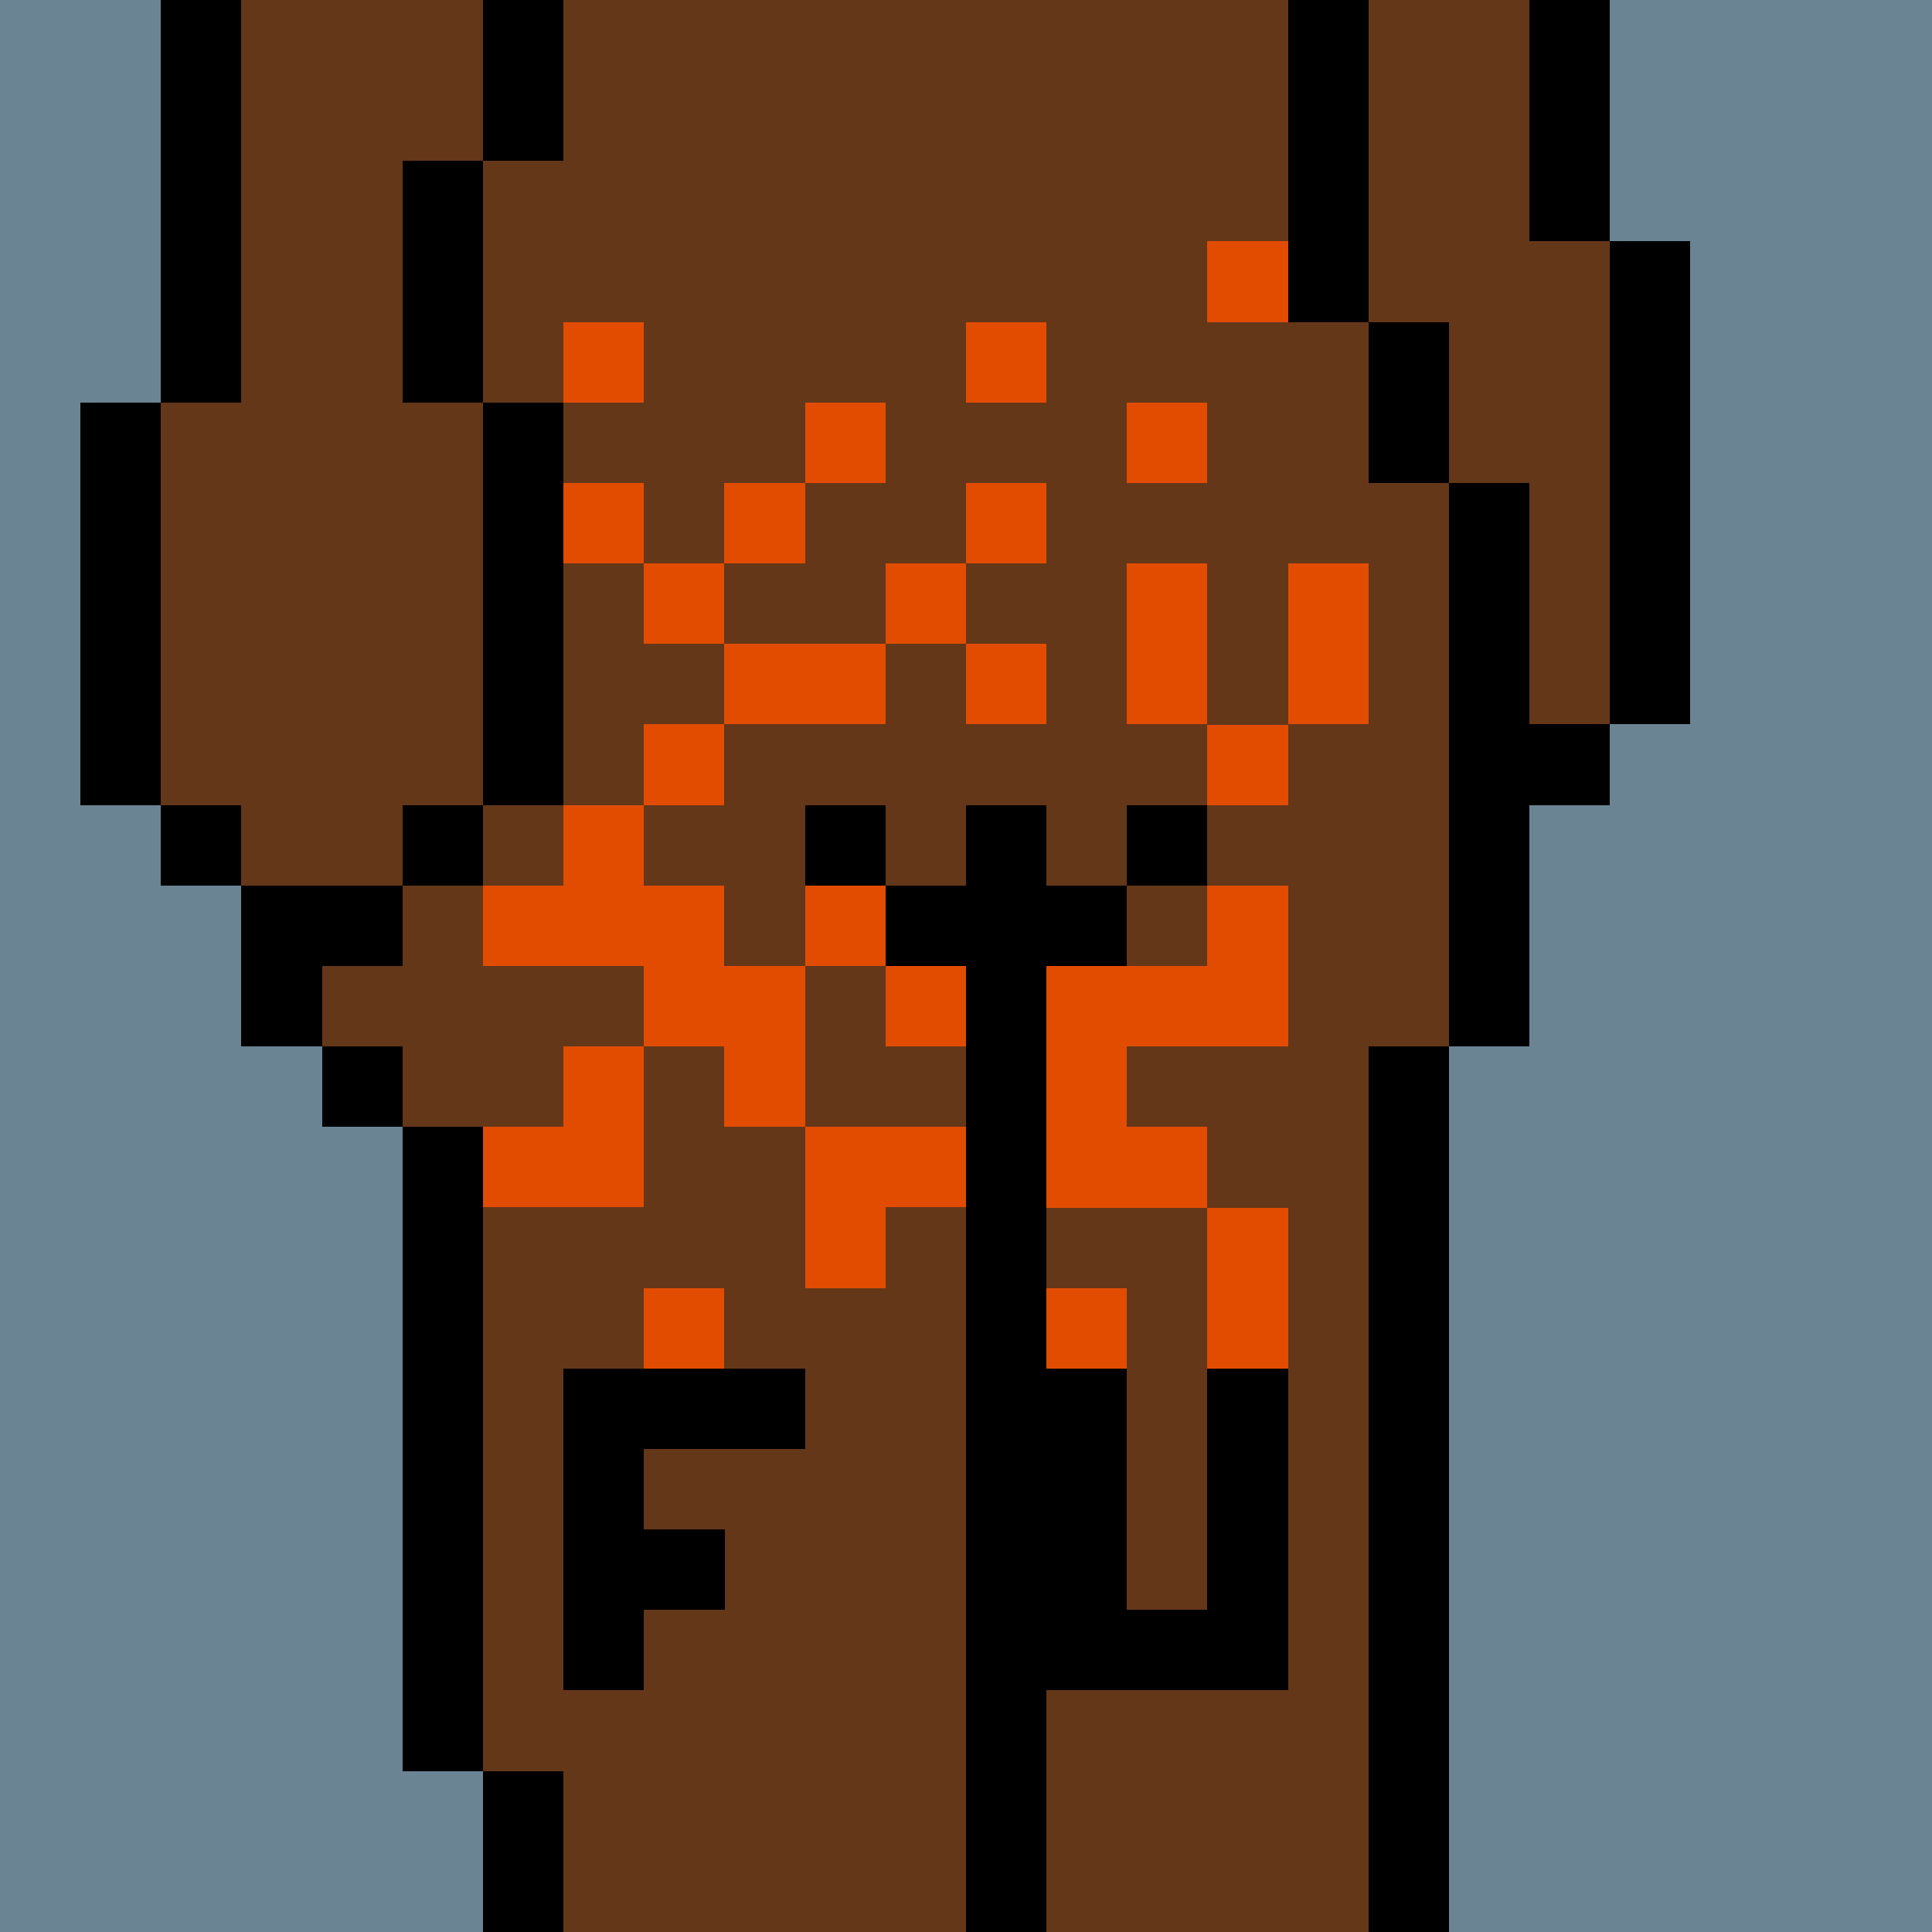
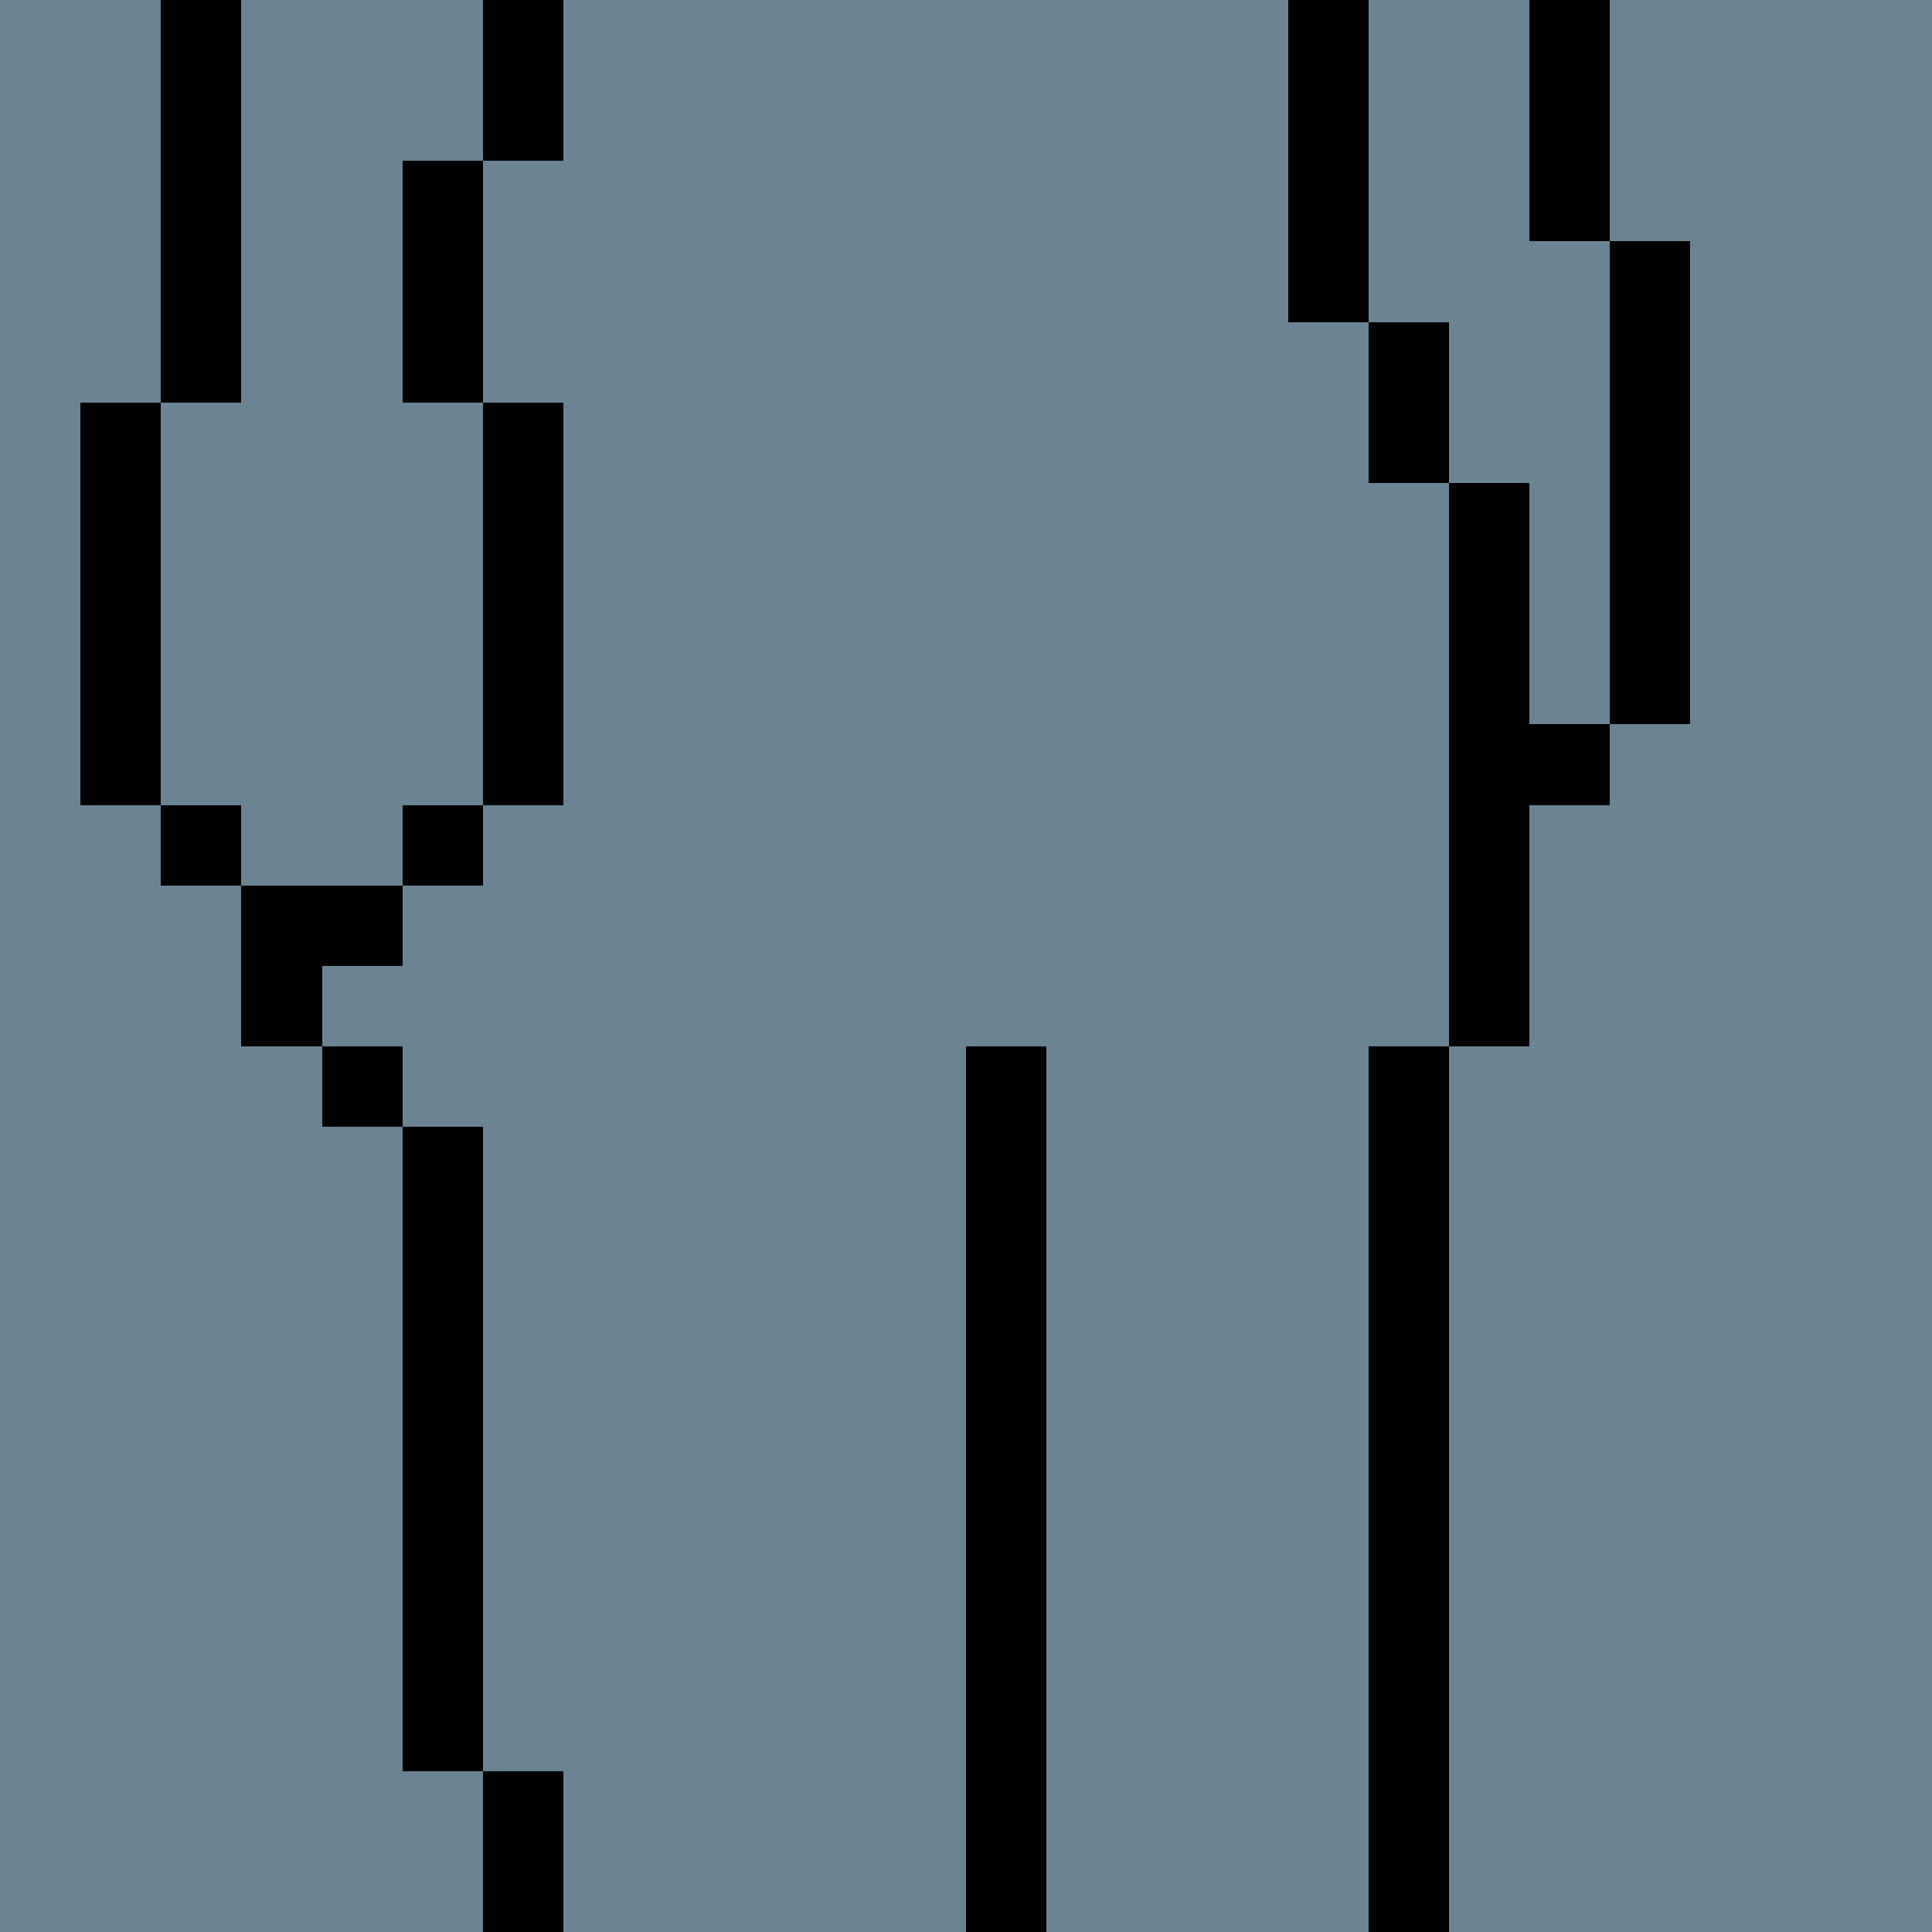
<svg xmlns="http://www.w3.org/2000/svg" width="336" height="336" viewBox="0 0 24 24" fill-rule="evenodd" shape-rendering="crispEdges">
  <path id="bg" fill="#6a8494" d="M0 0h24v24H0z" />
  <g id="bods.005">
    <path d="M13 24V13h-1v11h1zm-6 0v-2H6v2h1zm11 0V13h-1v11h1zM6 22v-8H5v8h1zm-1-9H4v1h1v-1zm0-2H3v2h1v-1h1v-1zm-2-1H2v1h1v-1zm3 0H5v1h1v-1zm-4 0V5H1v5h1zm5 0V5H6v5h1zm12 3v-3h1V9h-1V6h-1v7h1zm2-4V3h-1v6h1zm-3-3V4h-1v2h1zM3 5V0H2v5h1zm3 0V2H5v3h1zm11-1V0h-1v4h1zm3-1V0h-1v3h1zM7 2V0H6v2h1z" />
-     <path fill="#643719" d="M13 24h4V13h1V6h-1V4h-1V0H7v2H6v3h1v5H6v1H5v1H4v1h1v1h1v8h1v2h5V13h1v11zm6-21V0h-2v4h1v2h1v3h1V3h-1zM6 5H5V2h1V0H3v5H2v5h1v1h2v-1h1V5z" />
  </g>
  <g id="tats.190">
-     <path fill="hsla(0, 0%, 0%, 0.569)" d="M13 17v4h3v-4h-1v3h-1v-3h-1zm-5 4v-1h1v-1H8v-1h2v-1H7v4h1z" />
-   </g>
+     </g>
  <g id="pube.106">
-     <path fill="#e24c00" d="M14 16h-1v1h1v-1zm-5 0H8v1h1v-1zm7 1v-2h-1v2h1zm-4-3h-2v2h1v-1h1v-1zm-4 1v-2H7v1H6v1h2zm6-3v-1h-1v4h2v-1h-1v-1h2v-2h-1v1h-1zm-8 0h2v1h1v1h1v-2H9v-1H8v-1H7v1H6v1zm6 0h-1v1h1v-1zm-1 0v-2h-1v2h1zm2-3V8h-1v3h1v-1h1V9h-1zm3 0h-1v1h1V9zM9 9H8v1h1V9zm8 0V7h-1v2h1zm-2 0V7h-1v2h1zm-4-1H9v1h2V8zM9 7H8v1h1V7zm3 0h-1v1h1V7zM8 6H7v1h1V6zm5 0h-1v1h1V6zm-3 0H9v1h1V6zm5-1h-1v1h1V5zm-4 0h-1v1h1V5zm2-1h-1v1h1V4zM8 4H7v1h1V4zm8-1h-1v1h1V3z" />
-   </g>
+     </g>
  <g id="junk.030">
-     <path fill="#643719" d="M14 11V9h-3v2h1v-1h1v1h1z" />
-     <path d="M11 12h1v1h1v-1h1v-1h-1v-1h-1v1h-1v1zm0-2h-1v1h1v-1zm4 0h-1v1h1v-1z" />
-   </g>
+     </g>
</svg>